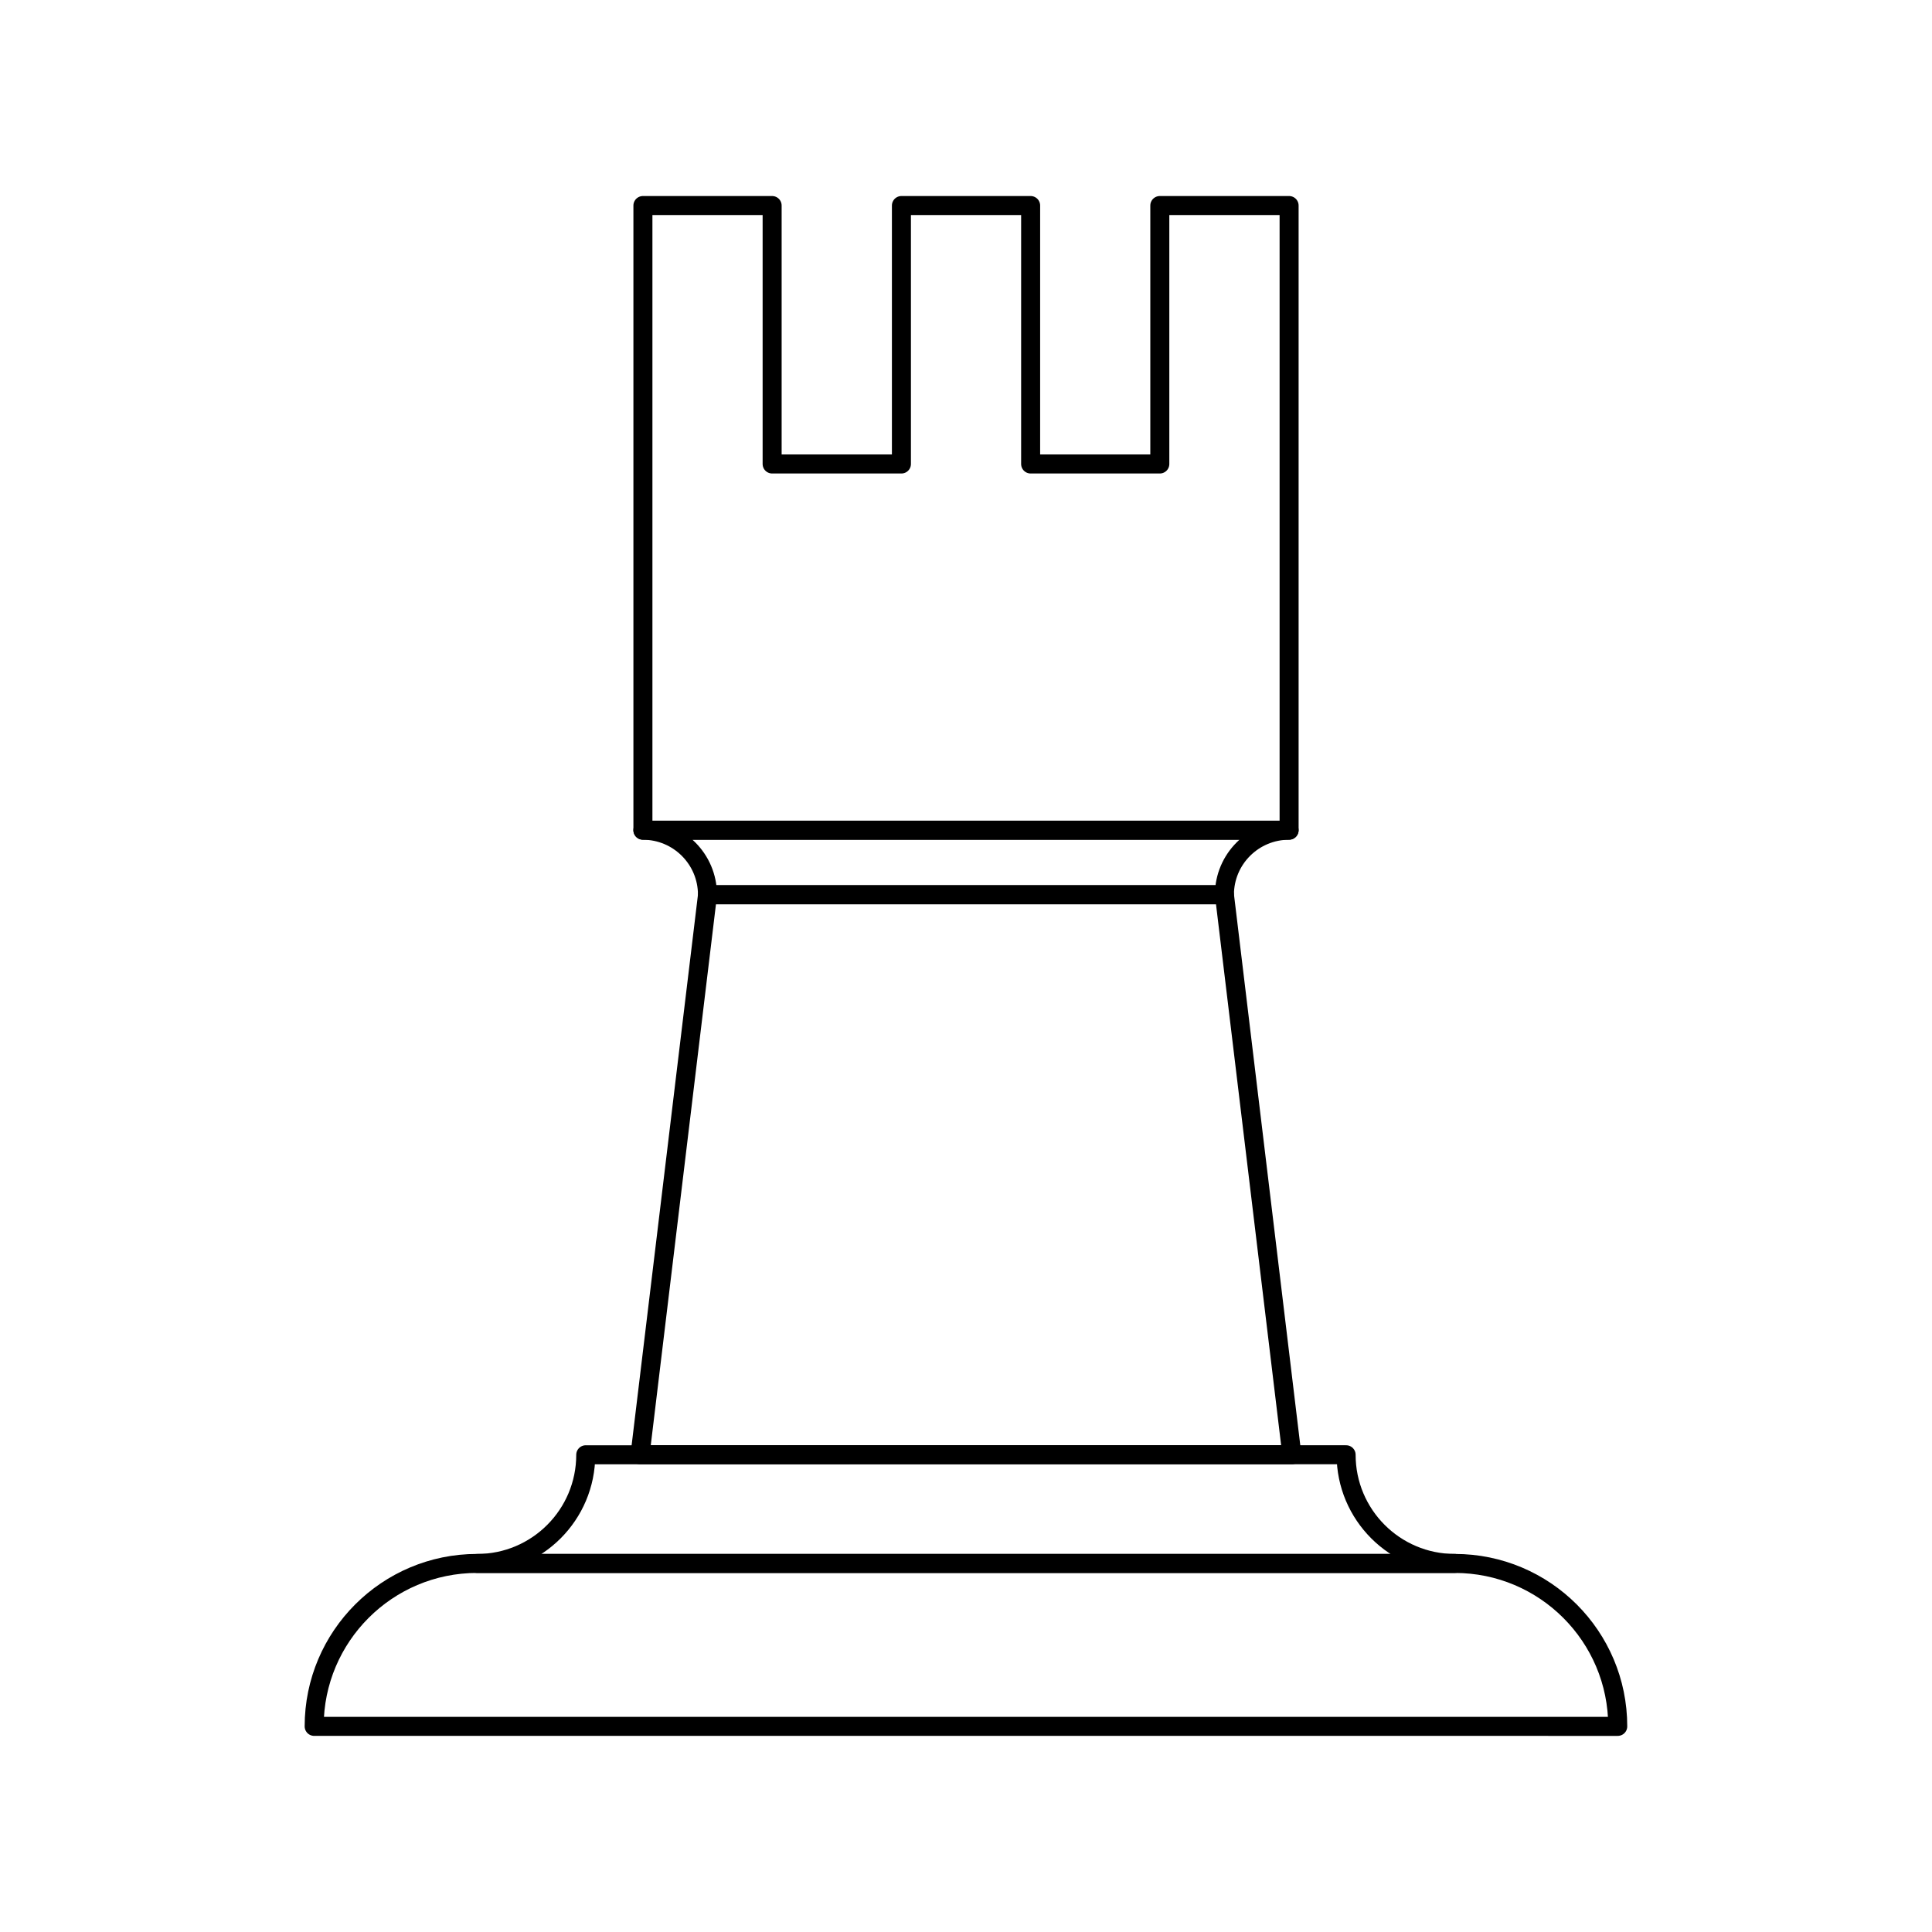
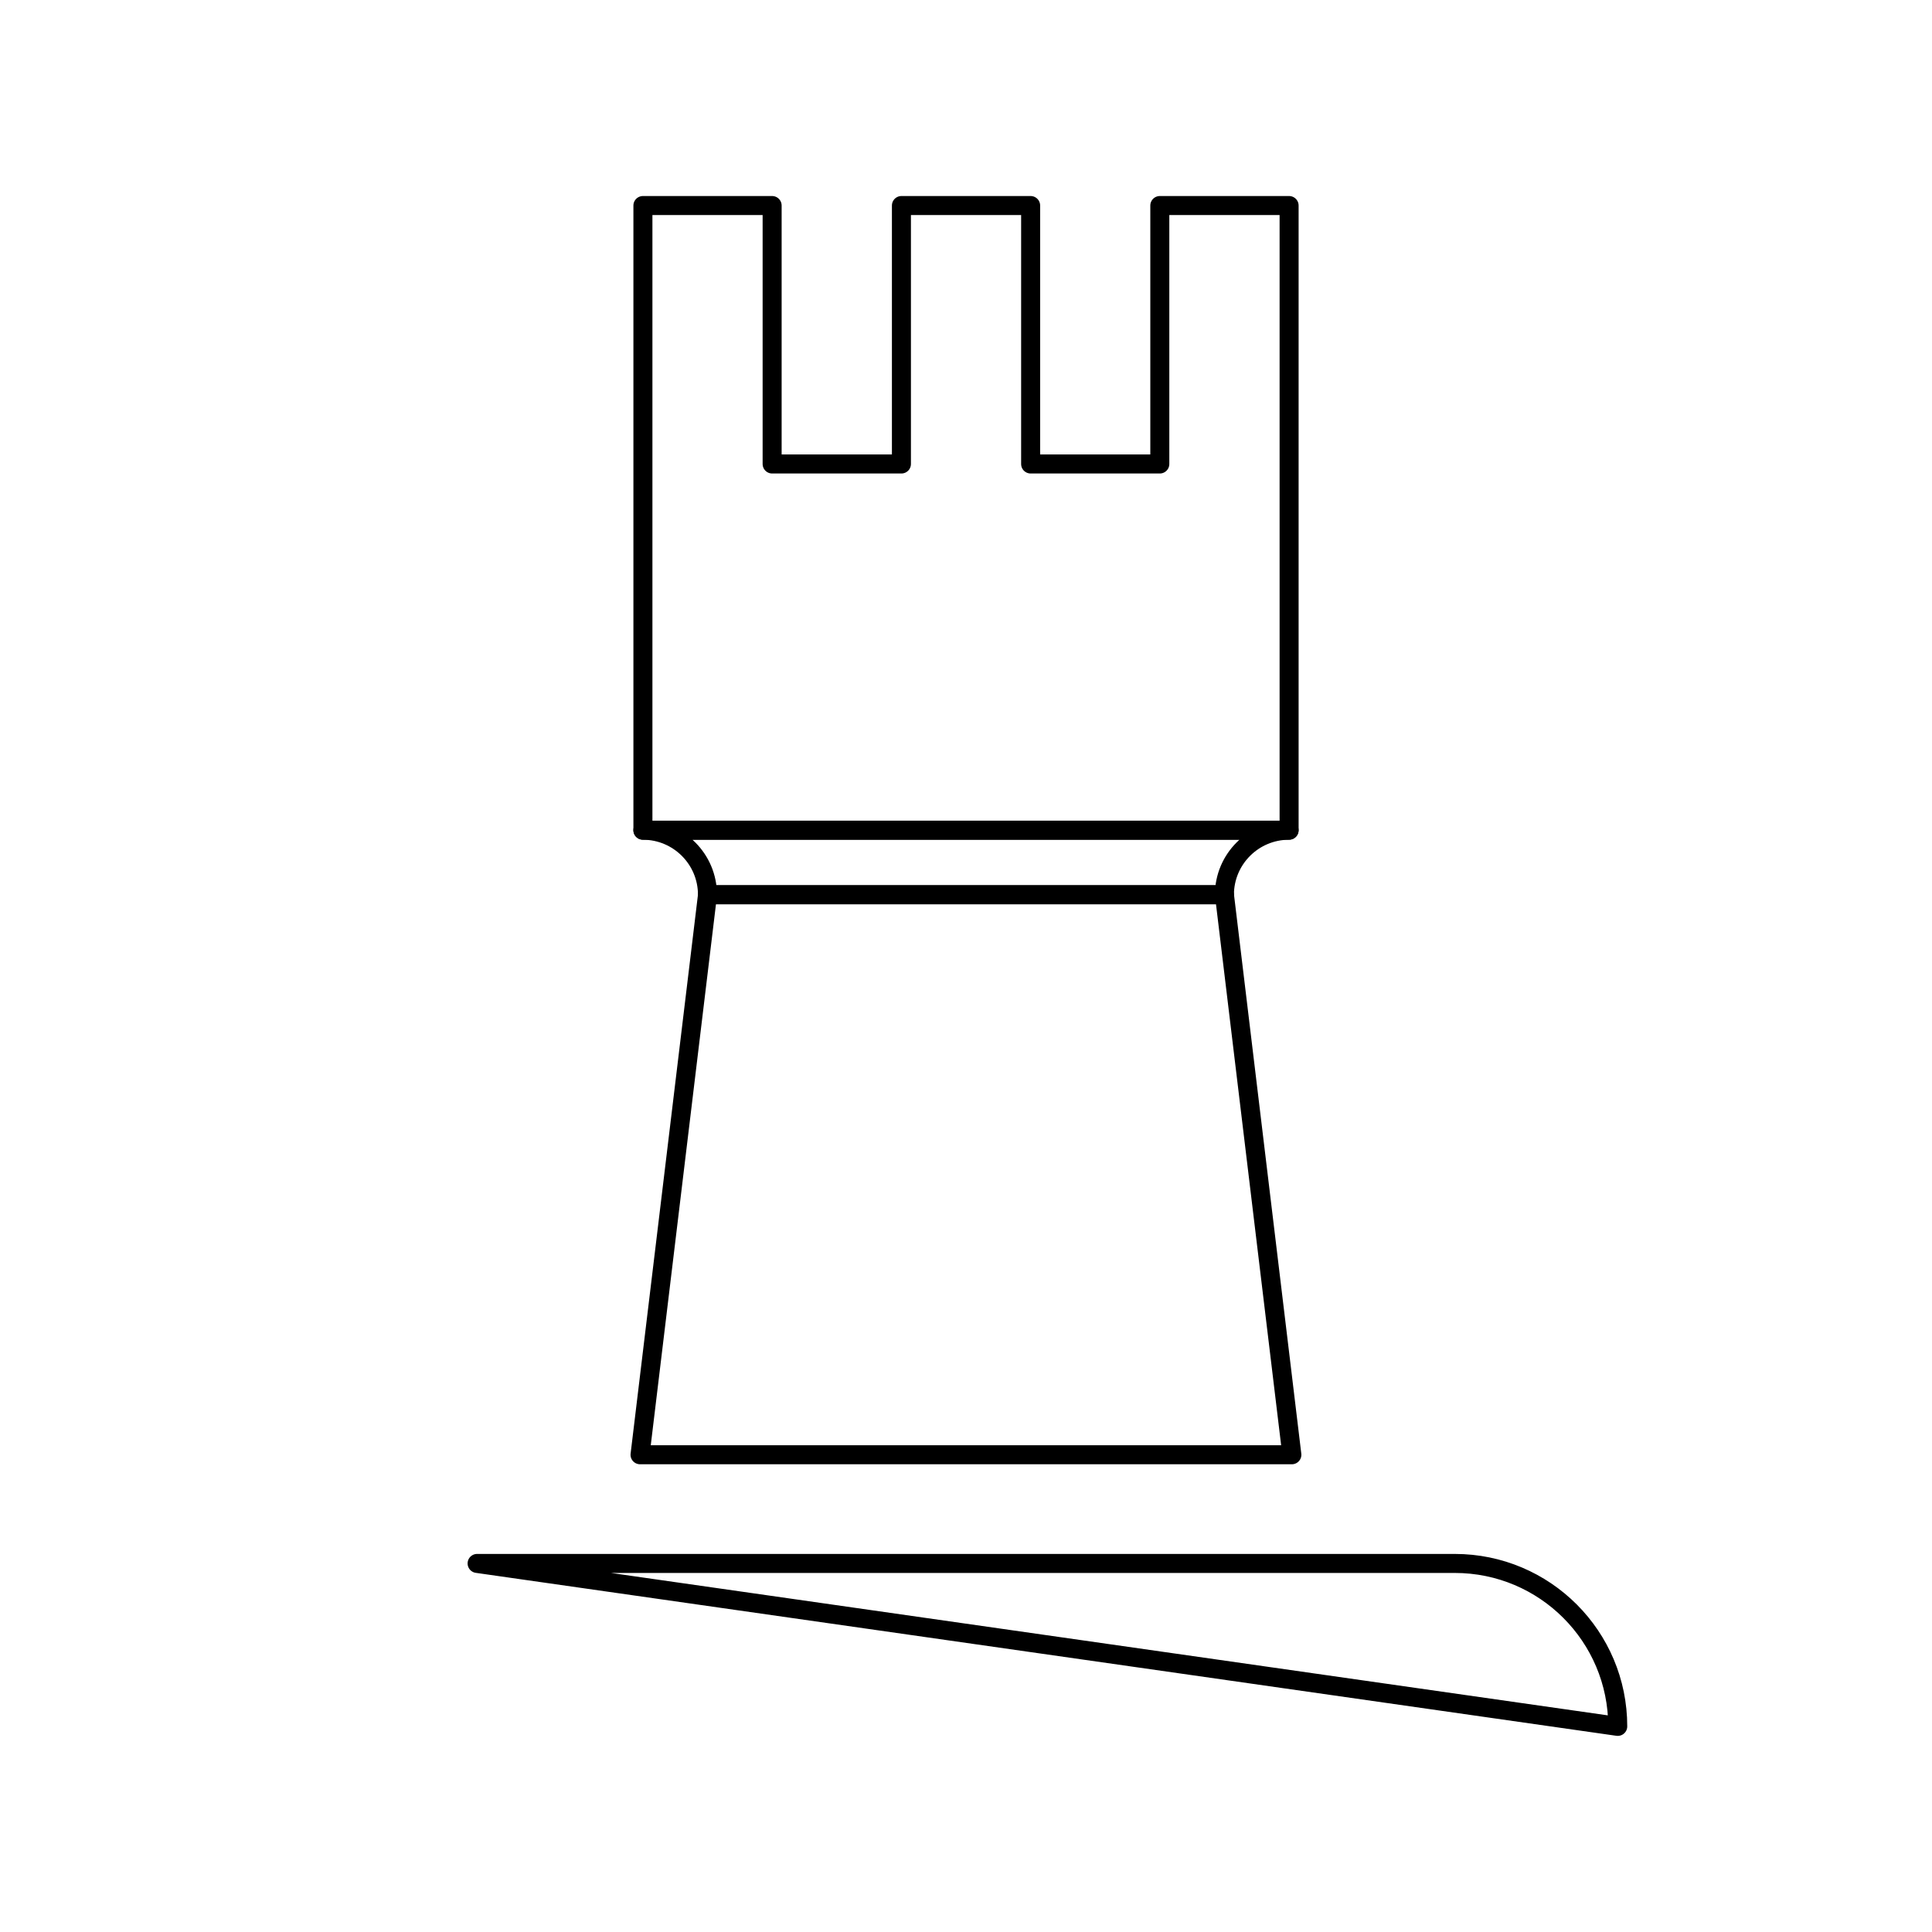
<svg xmlns="http://www.w3.org/2000/svg" width="800px" height="800px" version="1.1" viewBox="144 144 512 512">
  <g fill="none" stroke="#000000" stroke-linecap="round" stroke-linejoin="round" stroke-miterlimit="10">
    <path transform="matrix(5.038 0 0 5.038 148.09 148.09)" d="m66.997 42.86c-1.878 0-3.401 1.52-3.401 3.394h-27.193c0-1.874-1.522-3.394-3.398-3.394z" />
    <path transform="matrix(5.038 0 0 5.038 148.09 148.09)" d="m67.143 75.712h-34.287l3.55-29.458h27.19z" />
    <path transform="matrix(5.038 0 0 5.038 148.09 148.09)" d="m60.197 10v13.595h-6.795v-13.595h-6.797v13.595h-6.801v-13.595h-6.797v32.856h33.991v-32.856z" />
-     <path transform="matrix(5.038 0 0 5.038 148.09 148.09)" d="m84.285 90c0-4.732-3.835-8.571-8.571-8.571l-51.429-7.75e-4c-4.732 0-8.571 3.839-8.571 8.571z" />
-     <path transform="matrix(5.038 0 0 5.038 148.09 148.09)" d="m75.71 81.429c-3.153 0-5.713-2.56-5.713-5.717l-39.997 7.76e-4c0 3.157-2.559 5.717-5.712 5.717z" />
+     <path transform="matrix(5.038 0 0 5.038 148.09 148.09)" d="m84.285 90c0-4.732-3.835-8.571-8.571-8.571l-51.429-7.75e-4z" />
  </g>
</svg>